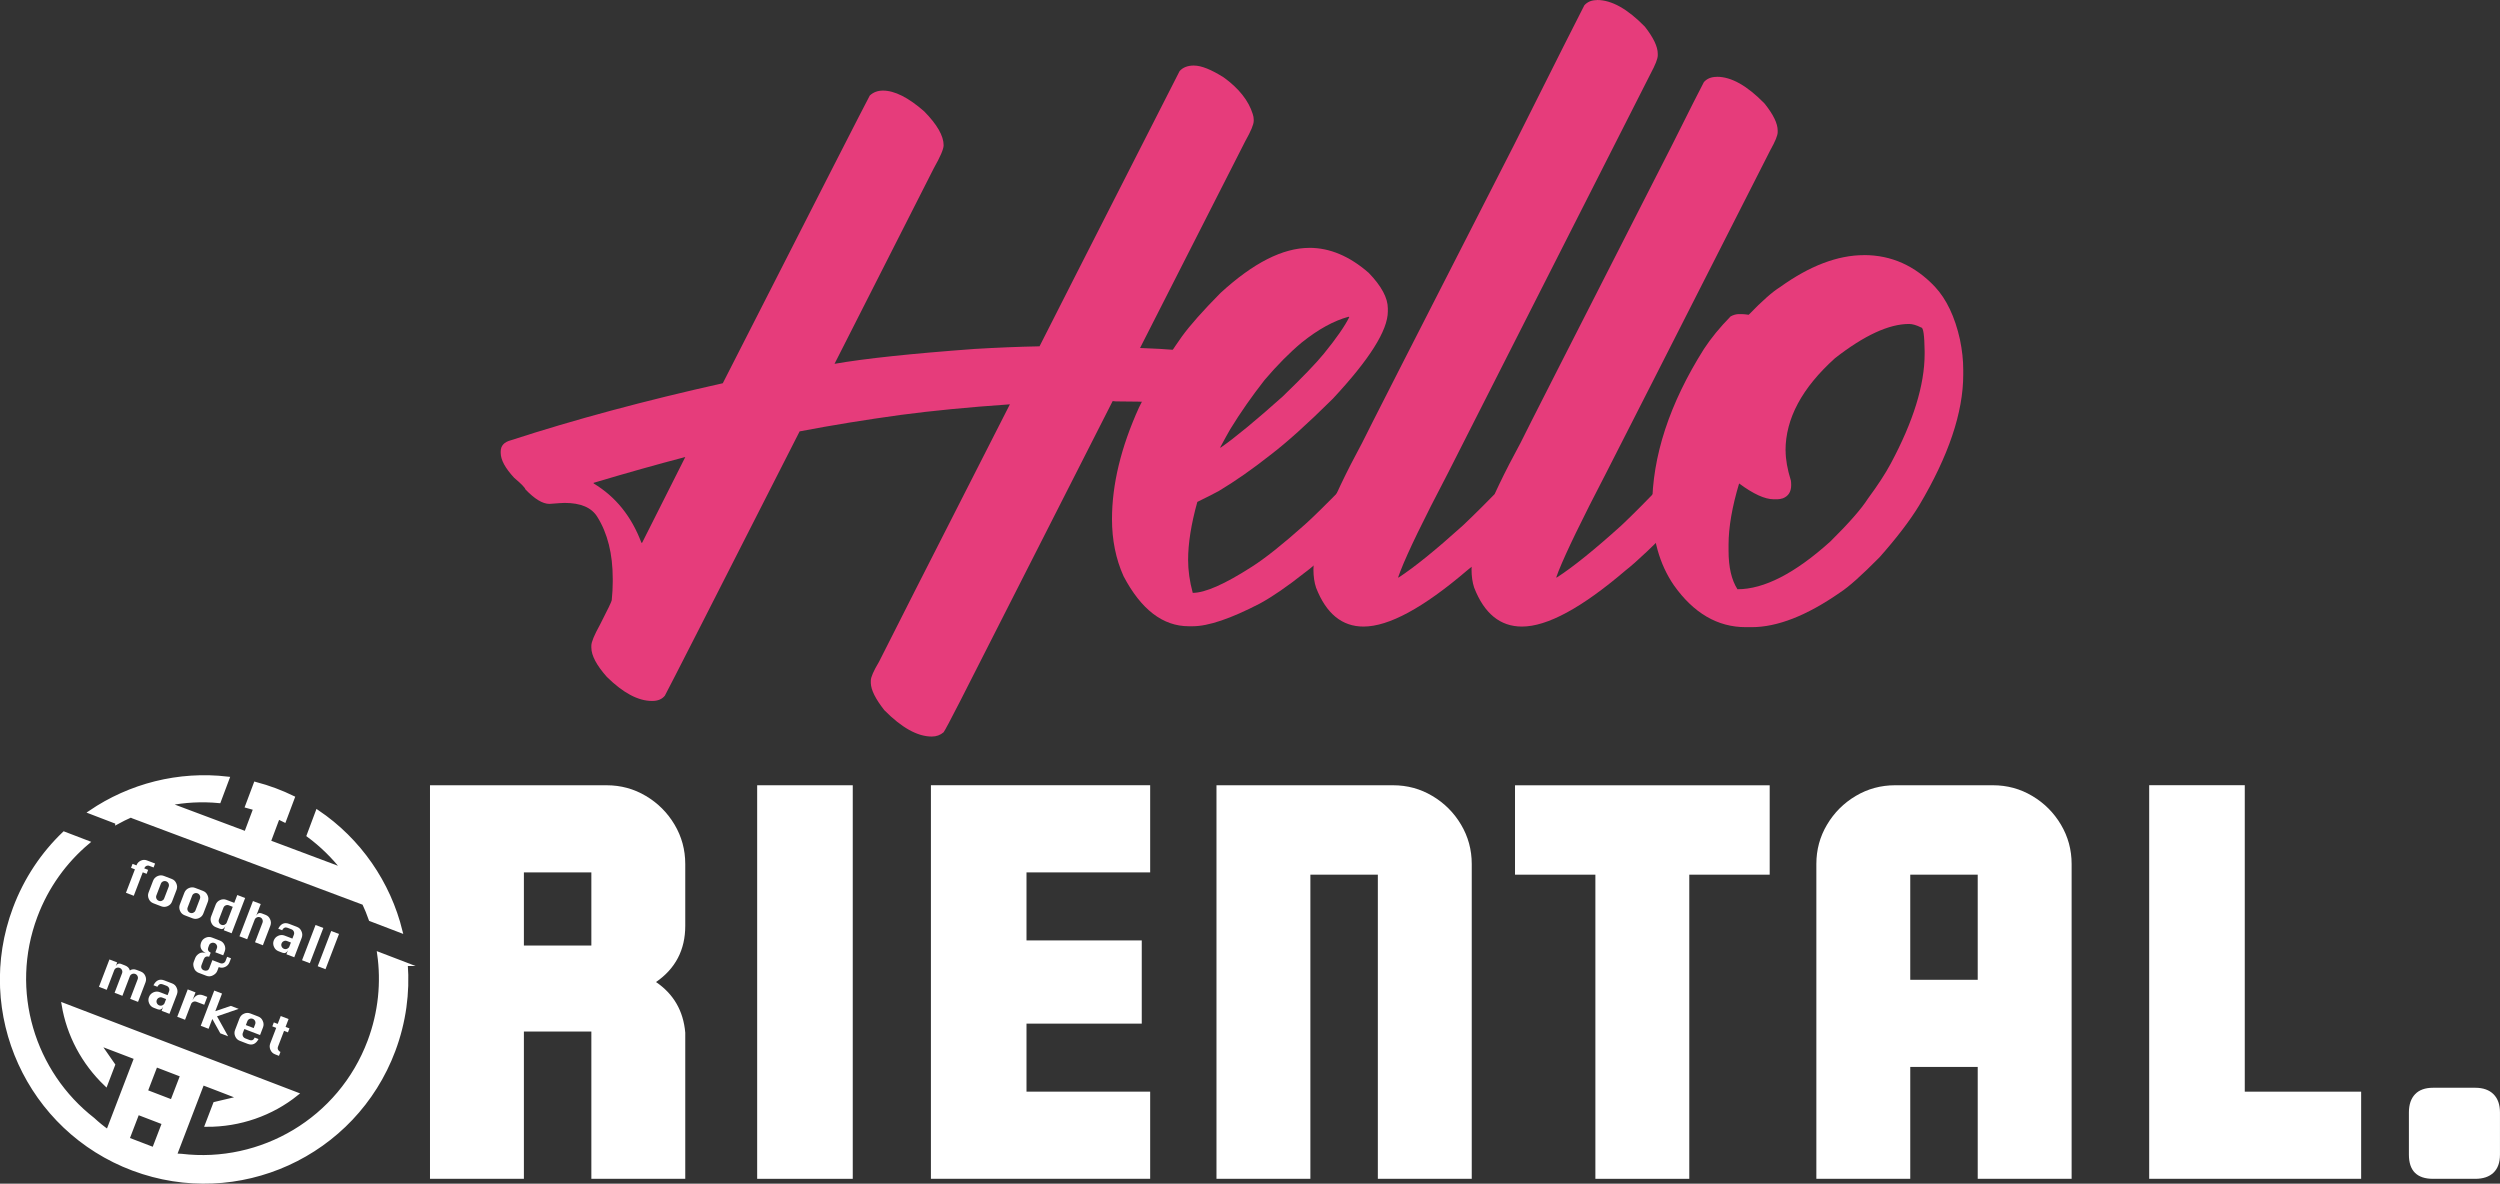
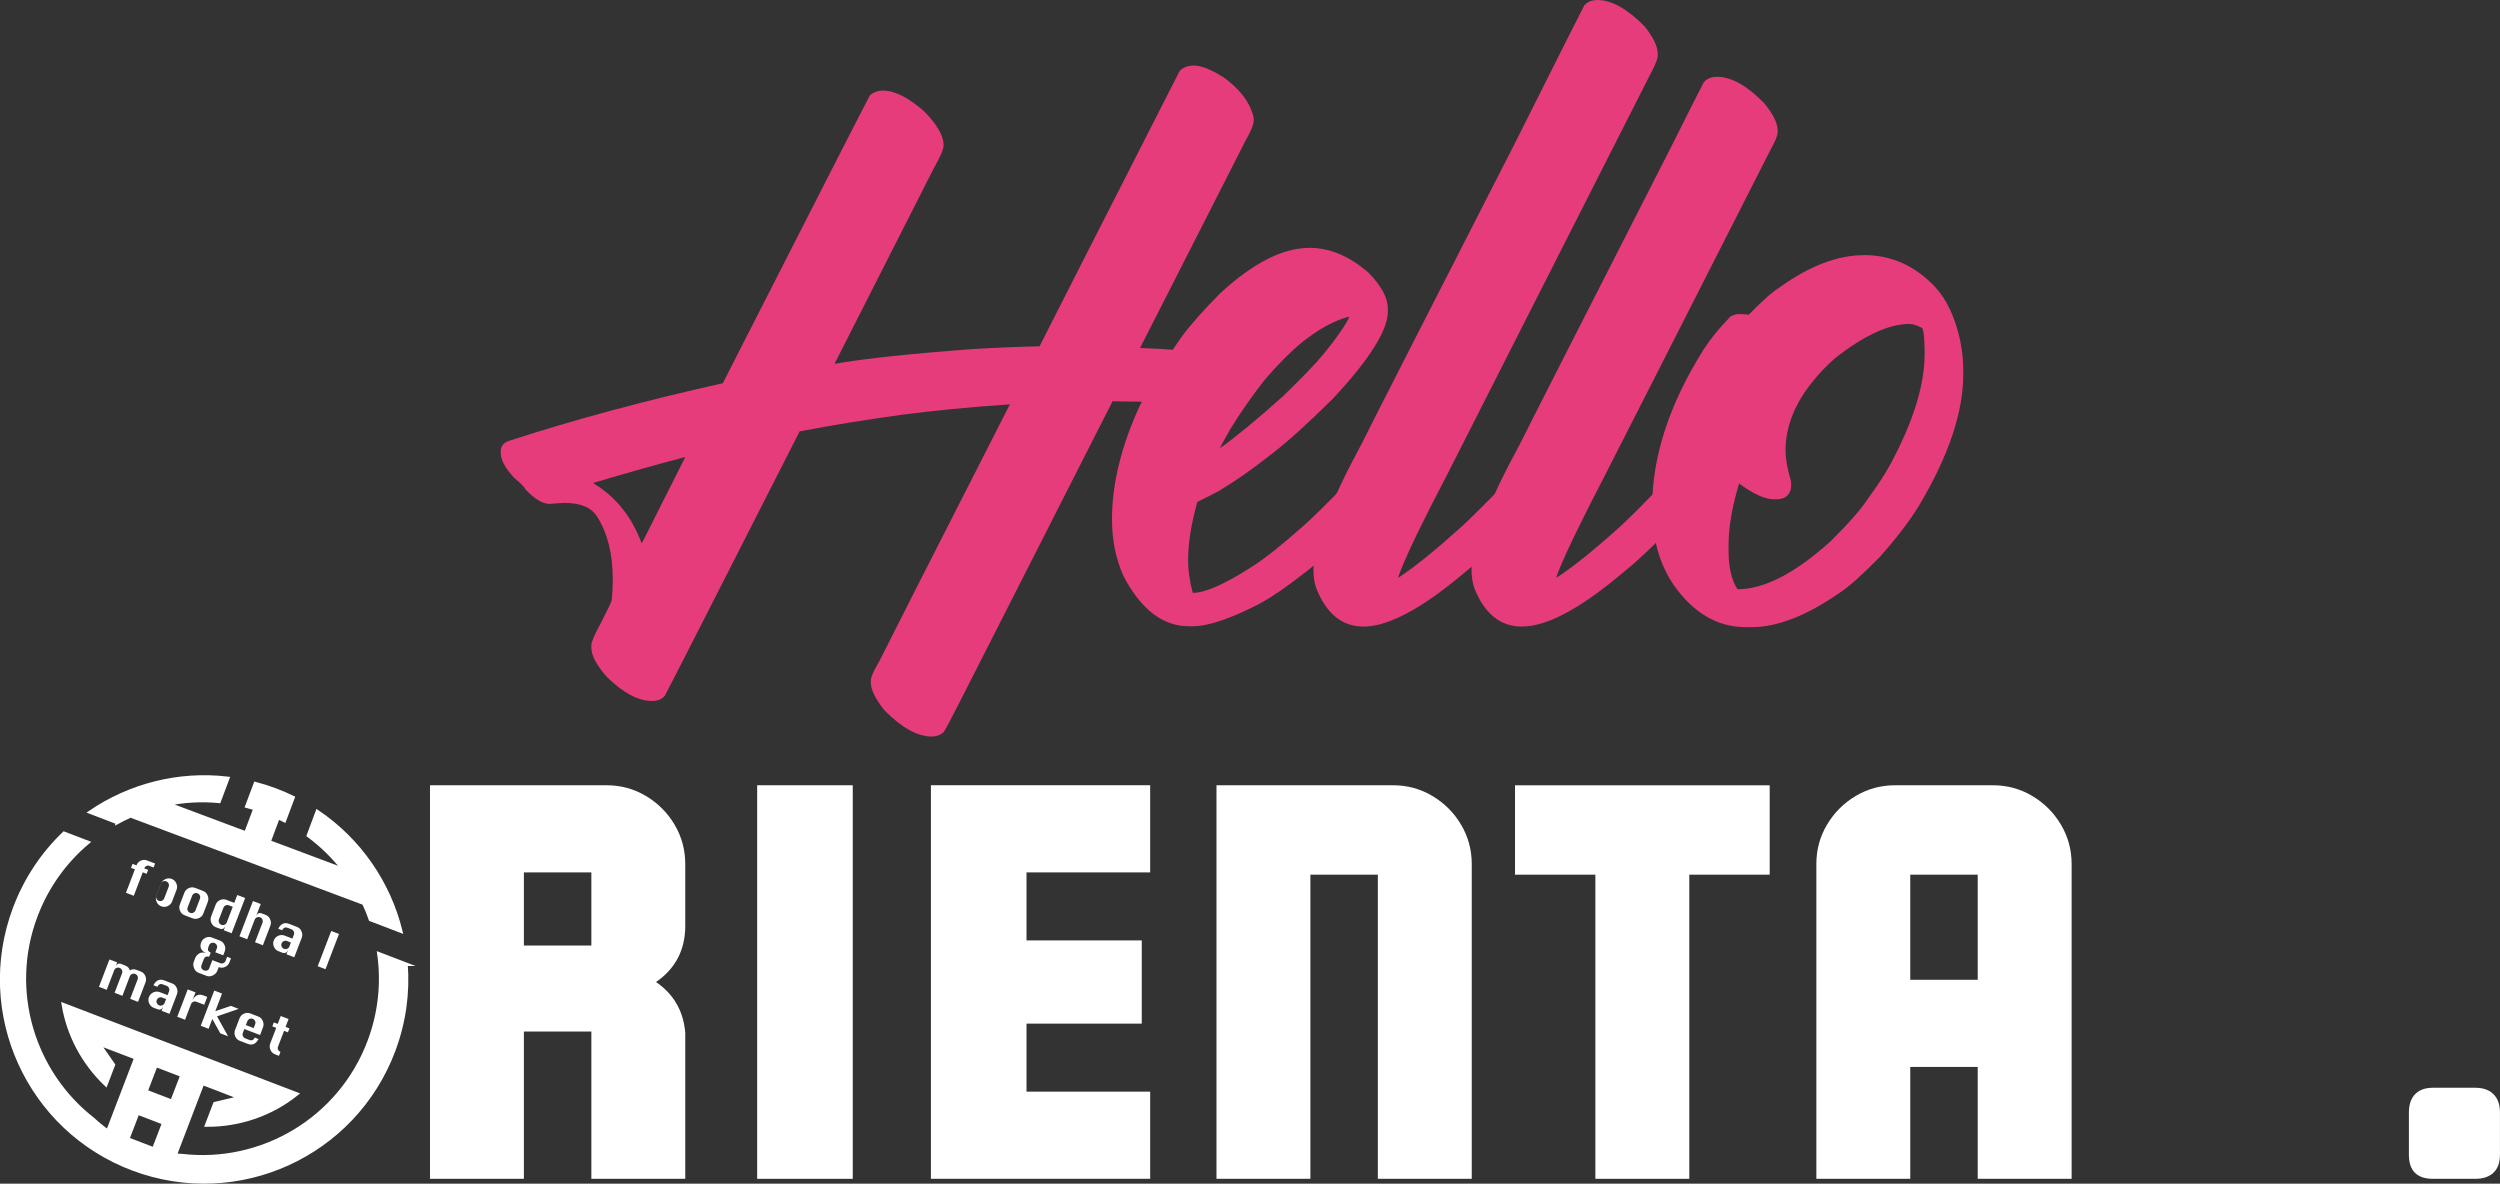
<svg xmlns="http://www.w3.org/2000/svg" id="Layer_1" viewBox="0 0 712.98 337.58">
  <rect x="0" y="0" width="712.98" height="337.58" fill="#333333" stroke="none" />
  <defs>
    <style>.cls-1{fill:#e63c7b;}.cls-2,.cls-3{fill:#fff;}.cls-3{stroke:#fff;stroke-miterlimit:10;}</style>
  </defs>
  <path class="cls-1" d="m340.54,18.7c2.07,0,4.89,1.13,8.46,3.38,4.32,3.13,7.08,6.61,8.27,10.43.19.56.28,1.1.28,1.6v.38c0,1-.81,2.94-2.44,5.83l-29.98,58.93h.09c8.33.31,12.5.69,12.5,1.13,4.7,1.82,8.11,4.86,10.24,9.12.44,1.13.66,2.07.66,2.82,0,1.32-.6,2.29-1.79,2.91-.75.19-1.25.28-1.5.28-10.28-.69-19.2-1.03-26.79-1.03h-.28l-.94-.09-43.42,85.43c-2.82,5.51-4.42,8.52-4.79,9.02-.94.81-2.07,1.22-3.38,1.22-4.07,0-8.58-2.51-13.53-7.52-2.51-3.2-3.79-5.76-3.85-7.71v-.75c0-.94.78-2.73,2.35-5.36,1.5-3.07,13.94-27.54,37.31-73.4h-.09c-11.72.81-22.06,1.82-31.02,3.01-10.03,1.38-19.64,2.94-28.85,4.7-24.62,48.43-37.44,73.56-38.44,75.38-.81,1-2.01,1.5-3.57,1.5h-.09c-3.95,0-8.24-2.29-12.88-6.86-2.94-3.32-4.42-6.11-4.42-8.36v-.56c0-1,.81-2.98,2.44-5.92,2.26-4.39,3.38-6.74,3.38-7.05.19-1.94.28-3.67.28-5.17v-.94c0-7.08-1.47-12.97-4.42-17.67-1.63-2.63-4.73-3.95-9.3-3.95-.5,0-1.94.09-4.32.28-1.94,0-4.23-1.38-6.86-4.14-.13-.5-1.19-1.6-3.2-3.29-2.57-2.76-3.85-5.14-3.85-7.14v-.38c0-1.63.97-2.69,2.91-3.2,18.11-5.89,38.25-11.31,60.43-16.26,27.01-53.01,40.98-80.36,41.92-82.05,1-.94,2.26-1.41,3.76-1.41,3.32,0,7.24,1.97,11.75,5.92,3.7,3.76,5.55,6.99,5.55,9.68,0,1.07-.94,3.26-2.82,6.58l-28.29,55.73h.09c8.58-1.5,21.87-2.91,39.85-4.23,6.33-.38,12.5-.63,18.52-.75,0-.06,13.31-26.22,39.94-78.48.94-1.07,2.32-1.6,4.14-1.6Zm-171.24,118.99v.19c6.27,3.76,10.81,9.4,13.63,16.92h.19l12.31-24.44h-.09c-7.89,2.07-16.57,4.51-26.03,7.33Z" />
  <path class="cls-1" d="m373.43,70.68c5.83,0,11.47,2.38,16.92,7.14,3.63,3.76,5.45,7.14,5.45,10.15v.85c0,5.39-5.23,13.69-15.7,24.91-7.21,7.14-13.16,12.5-17.86,16.07-5.08,4.01-9.96,7.42-14.66,10.24-1.63.88-3.67,1.91-6.11,3.1-1.75,6.27-2.63,11.78-2.63,16.54,0,3.01.44,6.14,1.32,9.4,3.51,0,9.12-2.47,16.82-7.42,3.76-2.38,8.8-6.39,15.13-12.03,2.07-1.82,6.08-5.76,12.03-11.84l.47-.09h.75c1.82,0,3.67,1.35,5.55,4.04.81,1.07,1.22,1.82,1.22,2.26,0,.5-1,1.72-3.01,3.67-7.64,7.71-13.38,12.97-17.2,15.79-4.82,3.82-9.02,6.7-12.59,8.65-8.33,4.32-14.72,6.49-19.17,6.49h-1.13c-7.39,0-13.6-4.76-18.61-14.29-2.19-4.89-3.29-10.31-3.29-16.26,0-9.9,2.57-20.52,7.71-31.86,3.07-6.27,7.14-13,12.22-20.21,2.32-3.2,5.98-7.33,11-12.41,9.34-8.58,17.79-12.88,25.38-12.88Zm-25.47,56.96h.19c4.14-2.88,10.03-7.74,17.67-14.57,5.64-5.45,9.56-9.52,11.75-12.22,3.57-4.39,5.98-7.86,7.24-10.43l-.19-.09c-4.2,1.13-8.65,3.57-13.35,7.33-3.45,2.88-6.99,6.45-10.62,10.71-3.63,4.64-6.89,9.3-9.77,14-.69,1.19-1.66,2.94-2.91,5.26Z" />
  <path class="cls-1" d="m455.39,0h.09c4.14,0,8.68,2.54,13.63,7.61,2.44,3.13,3.67,5.7,3.67,7.71v.47c0,.94-.66,2.63-1.97,5.08-35.34,69.61-54.67,107.71-57.99,114.29-6.83,13.03-11.31,22.27-13.44,27.73l-.66,1.79h.19c4.51-2.94,10.62-7.89,18.33-14.85,3.32-3.13,7.36-7.17,12.12-12.12l.66-.09h.56c1.69,0,3.54,1.19,5.55,3.57.75,1,1.13,1.97,1.13,2.91,0,.44-1.16,1.79-3.48,4.04-7.21,7.33-12.34,12.19-15.41,14.57-12.47,10.65-22.31,15.98-29.51,15.98-6.14,0-10.65-3.7-13.53-11.09-.5-1.5-.75-3.23-.75-5.17,0-6.96,4.64-19.02,13.91-36.18.69-1.5,15.1-29.76,43.23-84.78,12.34-24.62,19.05-37.94,20.11-39.94.88-1,2.07-1.5,3.57-1.5Zm34.21,21.9h.09c4.07,0,8.58,2.54,13.53,7.61,2.51,3.13,3.76,5.7,3.76,7.71v.47c0,.94-.69,2.63-2.07,5.08-27.95,55.01-43.61,85.81-46.99,92.39-6.77,13.03-11.25,22.27-13.44,27.73l-.66,1.79h.19c4.57-2.94,10.71-7.89,18.42-14.85,3.32-3.13,7.33-7.17,12.03-12.12l.66-.09h.56c1.69,0,3.57,1.19,5.64,3.57.75,1,1.13,1.97,1.13,2.91,0,.44-1.16,1.79-3.48,4.04-7.21,7.33-12.34,12.19-15.41,14.57-12.47,10.65-22.31,15.98-29.51,15.98-6.2,0-10.75-3.7-13.63-11.09-.5-1.5-.75-3.23-.75-5.17,0-6.96,4.67-19.02,14-36.18.69-1.5,15.07-29.76,43.14-84.78,5.01-10.03,8.05-16.04,9.12-18.05.88-1,2.1-1.5,3.67-1.5Z" />
  <path class="cls-1" d="m531.61,72.75c7.77,0,14.51,3.01,20.21,9.02,3.32,3.57,5.7,8.58,7.14,15.04.63,3.07.94,5.92.94,8.55v1.5c0,10.78-4.2,23.21-12.59,37.31-2.63,4.32-6.39,9.24-11.28,14.76-5.08,5.14-8.83,8.49-11.28,10.06-9.46,6.58-17.86,9.87-25.19,9.87h-1.69c-8.02,0-14.85-3.98-20.49-11.94-4.14-6.02-6.2-13.44-6.2-22.27,0-14.47,4.92-29.51,14.76-45.11,2.01-3.07,4.54-6.17,7.61-9.3.81-.44,1.6-.66,2.35-.66h.85c.38,0,1.03.06,1.97.19,3.82-3.95,6.8-6.58,8.93-7.89,8.46-6.08,16.45-9.12,23.97-9.12Zm-22.37,55.73c0,2.51.5,5.36,1.5,8.55.06.31.09.75.09,1.32,0,1.88-.78,3.13-2.35,3.76-.63.19-1.16.28-1.6.28h-1.03c-2.51,0-5.8-1.5-9.87-4.51-2.01,6.7-3.01,12.53-3.01,17.48v1.69c0,4.7.85,8.36,2.54,11,7.58,0,16.42-4.54,26.5-13.63,5.26-5.2,8.83-9.27,10.71-12.22,2.82-3.82,4.98-7.14,6.49-9.96,6.45-12.03,9.68-22.46,9.68-31.3v-.85c-.06-4.45-.38-6.67-.94-6.67-1.38-.69-2.54-1.03-3.48-1.03-5.76,0-12.81,3.26-21.15,9.77-9.4,8.46-14.1,17.23-14.1,26.32Z" />
  <path class="cls-2" d="m184.2,227c3.42,2.03,6.15,4.76,8.18,8.18,2.03,3.42,3.05,7.16,3.05,11.22v17.64c0,6.84-2.78,12.19-8.34,16.03,5.02,3.42,7.8,8.23,8.34,14.43v41.69h-26.78v-42.01h-19.24v42.01h-26.78v-112.24h50.35c4.06,0,7.8,1.01,11.22,3.05Zm-15.55,21.81h-19.24v20.84h19.24v-20.84Z" />
  <path class="cls-2" d="m243.2,223.95v112.24h-27.26v-112.24h27.26Z" />
  <path class="cls-2" d="m328.02,223.95v24.85h-35.27v19.4h32.87v23.73h-32.87v19.4h35.27v24.85h-62.53v-112.24h62.53Z" />
  <path class="cls-2" d="m408.5,227c3.42,2.03,6.15,4.76,8.18,8.18,2.03,3.42,3.05,7.16,3.05,11.22v89.79h-26.78v-86.74h-19.24v86.74h-26.78v-112.24h50.35c4.06,0,7.8,1.01,11.22,3.05Z" />
  <path class="cls-2" d="m432.07,249.45v-25.49h72.63v25.49h-22.93v86.74h-26.78v-86.74h-22.93Z" />
  <path class="cls-2" d="m529.24,227c3.42-2.03,7.16-3.05,11.22-3.05h27.9c4.06,0,7.8,1.01,11.22,3.05,3.42,2.03,6.15,4.76,8.18,8.18,2.03,3.42,3.05,7.16,3.05,11.22v89.79h-26.78v-31.91h-19.24v31.91h-26.78v-89.79c0-4.06,1.01-7.8,3.05-11.22,2.03-3.42,4.76-6.15,8.18-8.18Zm34.79,22.45h-19.24v29.98h19.24v-29.98Z" />
-   <path class="cls-2" d="m640.19,223.95v87.38h33.19v24.85h-60.45v-112.24h27.26Z" />
  <path class="cls-2" d="m687,317.27c0-2.25.59-3.98,1.76-5.21,1.18-1.23,2.89-1.84,5.13-1.84h12.03c2.25,0,3.98.62,5.21,1.84,1.23,1.23,1.84,2.97,1.84,5.21v12.03c0,2.24-.62,3.96-1.84,5.13-1.23,1.18-2.97,1.76-5.21,1.76h-12.03c-4.6,0-6.89-2.3-6.89-6.89v-12.03Z" />
  <path class="cls-2" d="m35.92,254.62l2.56-6.69-1.11-.43.43-1.13,1.11.43.04-.09c.22-.57.62-.98,1.2-1.26.59-.27,1.17-.29,1.75-.07l2.33.89-.43,1.13-1.22-.47c-.28-.11-.56-.1-.84.02-.27.14-.45.34-.56.61l-.04.09,1.11.43-.43,1.13-1.11-.43-2.56,6.69-2.24-.86Z" />
-   <path class="cls-2" d="m46.73,249.8l2.24.86c.63.24,1.06.66,1.31,1.27.28.6.3,1.21.07,1.84l-1.28,3.34c-.23.61-.65,1.04-1.26,1.31-.61.27-1.22.29-1.83.05l-2.24-.86c-.61-.23-1.05-.65-1.31-1.26-.27-.61-.29-1.21-.06-1.81l1.28-3.34c.24-.62.66-1.07,1.27-1.34.61-.27,1.21-.29,1.81-.06Zm-.86,2.25l-1.28,3.34c-.11.29-.1.59.03.89.14.3.36.51.67.63s.62.11.92-.03.5-.35.61-.64l1.28-3.34c.12-.31.11-.62-.02-.92-.14-.3-.35-.51-.66-.63s-.62-.11-.92.02c-.3.13-.51.36-.63.67Z" />
+   <path class="cls-2" d="m46.73,249.8l2.24.86c.63.24,1.06.66,1.31,1.27.28.6.3,1.21.07,1.84l-1.28,3.34c-.23.61-.65,1.04-1.26,1.31-.61.27-1.22.29-1.83.05c-.61-.23-1.05-.65-1.31-1.26-.27-.61-.29-1.21-.06-1.81l1.28-3.34c.24-.62.66-1.07,1.27-1.34.61-.27,1.21-.29,1.81-.06Zm-.86,2.25l-1.28,3.34c-.11.29-.1.59.03.89.14.3.36.51.67.63s.62.11.92-.03.5-.35.61-.64l1.28-3.34c.12-.31.11-.62-.02-.92-.14-.3-.35-.51-.66-.63s-.62-.11-.92.02c-.3.13-.51.36-.63.67Z" />
  <path class="cls-2" d="m55.65,253.22l2.24.86c.63.24,1.06.66,1.31,1.27.28.6.3,1.21.07,1.84l-1.28,3.34c-.23.61-.65,1.04-1.26,1.31-.61.27-1.22.29-1.83.05l-2.24-.86c-.61-.23-1.05-.65-1.31-1.26-.27-.61-.29-1.21-.06-1.81l1.28-3.34c.24-.62.66-1.07,1.27-1.34.61-.27,1.21-.29,1.81-.06Zm-.86,2.25l-1.28,3.34c-.11.29-.1.59.03.89.14.3.36.51.67.63s.62.11.92-.03.5-.35.61-.64l1.28-3.34c.12-.31.11-.62-.02-.92-.14-.3-.35-.51-.66-.63s-.62-.11-.92.02c-.3.13-.51.36-.63.67Z" />
  <path class="cls-2" d="m66.06,266.16l-2.24-.86.43-1.13c-.37.72-.88.95-1.54.7l-1.13-.43c-.61-.23-1.05-.65-1.31-1.26-.27-.61-.29-1.21-.06-1.81l1.28-3.34c.24-.62.66-1.07,1.27-1.34.61-.27,1.21-.29,1.81-.06l2.24.86.86-2.24,2.24.86-3.85,10.05Zm.32-7.54l-1.11-.43c-.31-.12-.62-.11-.92.02-.3.13-.51.36-.63.67l-1.28,3.34c-.11.29-.1.59.03.9.13.3.36.51.67.63s.62.11.92-.03c.3-.14.5-.35.61-.64l1.71-4.46Z" />
  <path class="cls-2" d="m68.29,267.02l3.85-10.05,2.22.85-1.29,3.36c.18-.35.4-.59.66-.71.27-.12.56-.11.89.01l1.11.43c.63.24,1.06.66,1.31,1.27.28.6.3,1.21.06,1.84l-2.13,5.56-2.24-.86,2.13-5.56c.12-.32.11-.63-.02-.93-.13-.31-.35-.52-.66-.63s-.62-.11-.92.03c-.3.14-.52.36-.64.68l-2.13,5.56-2.22-.85Z" />
  <path class="cls-2" d="m83.39,267.67l.42-1.09c.12-.31.11-.62-.02-.92-.14-.3-.36-.51-.66-.63l-1.13-.43c-.64-.25-1.16-.02-1.54.69l-1.11-.43c.73-1.43,1.76-1.89,3.08-1.39l2.24.86c.63.24,1.06.66,1.31,1.27.28.6.3,1.21.07,1.84l-2.13,5.57-2.24-.86.43-1.13c-.37.72-.88.95-1.54.7l-1.13-.43c-.61-.23-1.05-.65-1.31-1.26-.27-.61-.29-1.21-.06-1.81s.66-1.07,1.27-1.34c.61-.27,1.21-.29,1.81-.06l2.24.86Zm-.43,1.13l-1.11-.43c-.31-.12-.62-.11-.92.03-.3.14-.51.36-.63.67s-.1.6.03.9c.14.3.36.51.67.63s.62.11.92-.03c.3-.14.5-.35.61-.64l.43-1.13Z" />
-   <path class="cls-2" d="m86.14,273.85l3.85-10.05,2.22.85-3.85,10.05-2.22-.85Z" />
  <path class="cls-2" d="m90.61,275.56l3.85-10.05,2.22.85-3.85,10.05-2.22-.85Z" />
  <path class="cls-2" d="m64.77,272.87l1.11.43-.43,1.13c-.24.62-.65,1.06-1.24,1.33-.59.27-1.17.3-1.74.08l-.09-.04-.43,1.13c-.19.49-.59.9-1.21,1.23s-1.25.38-1.88.13l-2.24-.86c-.62-.24-1.05-.69-1.29-1.35-.24-.67-.27-1.24-.09-1.72l.43-1.13c.2-.51.57-.94,1.11-1.29.55-.35,1.2-.38,1.96-.09-1.42-.74-1.87-1.77-1.36-3.1.23-.6.65-1.04,1.25-1.31.6-.28,1.21-.3,1.83-.06l2.24.86c.62.24,1.06.66,1.33,1.27.27.61.29,1.21.06,1.81l-.43,1.13-2.24-.86.43-1.13c.12-.3.11-.6-.03-.9-.14-.3-.36-.51-.66-.62-.32-.12-.63-.12-.91.02-.3.11-.51.33-.63.65l-.22.58c-.25.65-.02,1.16.69,1.52l-.43,1.13c-.78-.19-1.29.05-1.54.7l-.64,1.68c-.14.36-.13.67,0,.94.14.27.37.47.7.59.3.12.6.12.89.03.29-.1.5-.33.64-.7l.86-2.25,2.24.86c.31.12.62.12.91-.01.29-.13.5-.35.62-.66l.43-1.13Z" />
  <path class="cls-2" d="m34.92,284l-2.24-.86,2.13-5.58c.12-.31.11-.61-.03-.91-.14-.3-.36-.51-.66-.62s-.62-.11-.92.02c-.3.13-.51.35-.63.66l-2.13,5.58-2.22-.85,2.99-7.81,2.22.85-.43,1.11c.17-.35.39-.58.66-.7.26-.12.56-.11.89.02l1.11.43c.75.29,1.21.76,1.37,1.43.29-.2.59-.31.91-.33.32-.03.67.03,1.07.19l1.11.43c.61.23,1.05.65,1.32,1.26.27.61.29,1.22.06,1.83l-2.13,5.58-2.24-.86,2.13-5.58c.12-.31.11-.61-.03-.91-.14-.3-.36-.51-.66-.62s-.61-.11-.91.02c-.3.13-.51.35-.63.66l-2.13,5.58Z" />
  <path class="cls-2" d="m47.8,283.8l.42-1.09c.12-.31.11-.62-.02-.92-.14-.3-.36-.51-.66-.63l-1.13-.43c-.64-.25-1.16-.02-1.54.69l-1.11-.43c.73-1.43,1.76-1.89,3.08-1.39l2.24.86c.63.24,1.06.66,1.31,1.27.28.6.3,1.21.07,1.84l-2.13,5.57-2.24-.86.43-1.13c-.37.72-.88.95-1.54.7l-1.13-.43c-.61-.23-1.05-.65-1.31-1.26-.27-.61-.29-1.21-.06-1.81s.66-1.07,1.27-1.34c.61-.27,1.21-.29,1.81-.06l2.24.86Zm-.43,1.13l-1.11-.43c-.31-.12-.62-.11-.92.03-.3.14-.51.36-.63.67s-.1.6.03.9c.14.3.36.51.67.63s.62.11.92-.03c.3-.14.5-.35.61-.64l.43-1.13Z" />
  <path class="cls-2" d="m52.77,290.83l-2.22-.85,2.99-7.81,2.22.85-.86,2.25c.37-.73.82-1.21,1.33-1.43.52-.23,1.11-.21,1.77.04l1.11.43-.86,2.24-2.22-.85c-.32-.12-.63-.12-.93.02-.3.13-.51.36-.62.66l-1.71,4.46Z" />
  <path class="cls-2" d="m57.25,292.55l3.85-10.05,2.22.85-1.92,5.03,4.43-1.51,2.24.85-6.18,2.13,3.17,5.7-2.24-.86-2.27-4.09-1.07,2.8-2.22-.85Z" />
  <path class="cls-2" d="m74.16,295.18l-4.48-1.71-.43,1.13c-.11.29-.1.59.03.9.14.3.36.51.68.64l1.12.43c.74.29,1.26.06,1.54-.67l1.11.43c-.75,1.41-1.78,1.87-3.09,1.37l-2.24-.86c-.61-.23-1.05-.65-1.31-1.26-.27-.61-.29-1.21-.06-1.81l1.28-3.34c.24-.62.66-1.07,1.27-1.34.61-.27,1.21-.29,1.81-.06l2.24.86c.63.24,1.06.66,1.31,1.27.28.6.31,1.21.07,1.83l-.85,2.22Zm-4.05-2.84l2.24.86.42-1.09c.12-.31.11-.62-.02-.92-.14-.3-.36-.51-.66-.63s-.62-.11-.92.02c-.3.13-.51.36-.63.67l-.42,1.09Z" />
  <path class="cls-2" d="m80.06,289.76l2.24.86-.86,2.24,1.11.43-.43,1.13-1.11-.43-1.71,4.47c-.14.37-.13.68.03.96.16.27.35.45.55.53l.11.04-.43,1.13-1.11-.43c-.63-.24-1.07-.67-1.33-1.28-.26-.61-.28-1.21-.06-1.8l1.71-4.47-1.11-.43.43-1.13,1.11.43.86-2.24Z" />
  <path class="cls-3" d="m33.41,234.57c1.26-.69,2.55-1.33,3.87-1.91l.8.3v.03s65.69,24.62,65.69,24.62c.71,1.51,1.34,3.05,1.89,4.63l8.63,3.3c-3.38-13.69-11.73-25.96-23.79-34.08l-2.55,6.81c3.8,2.81,7.14,6.1,9.97,9.75l-21.2-7.95,2.6-6.94c.61.28,1.2.58,1.79.88l2.46-6.55c-1.64-.8-3.33-1.53-5.07-2.18-1.88-.7-3.77-1.3-5.67-1.8l-2.42,6.45c.78.2,1.56.42,2.33.66l-2.63,7-22.17-8.31c4.73-.94,9.63-1.21,14.55-.74l2.46-6.56c-13.99-1.65-27.9,1.95-39.21,9.64l7.67,2.94Z" />
  <path class="cls-3" d="m115.81,274.99l-7.75-2.97c1.16,8.14.35,16.68-2.74,24.92-8.38,22.36-30.84,35.33-53.54,32.62-.61-.02-1.23-.05-1.85-.1l7.85-20.5,4.99,1.91h0s5.66,2.19,5.66,2.19l-7.15,1.69-2.34,6.11c9.44.05,18.52-3.13,25.66-8.87l-66.53-25.47c1.41,8.58,5.66,16.61,12.12,22.77l2.15-5.62-4.19-6.03,5.67,2.16,4.94,1.89-8.01,20.93c-1.49-1.04-2.88-2.18-4.19-3.4-17.08-13.28-24.36-36.59-16.37-57.92,3.18-8.48,8.39-15.61,14.86-21.05l-6.79-2.6c-6.07,5.81-10.96,13.04-14.1,21.43-11.19,29.85,3.94,63.12,33.8,74.31,29.85,11.19,63.12-3.94,74.31-33.8,3.04-8.12,4.14-16.49,3.52-24.6Zm-71.96,52.7l-7.43-2.85,2.85-7.43,7.43,2.85-2.85,7.43Zm5.2-13.59l-7.43-2.85,2.85-7.43,7.43,2.85-2.85,7.43Z" />
</svg>